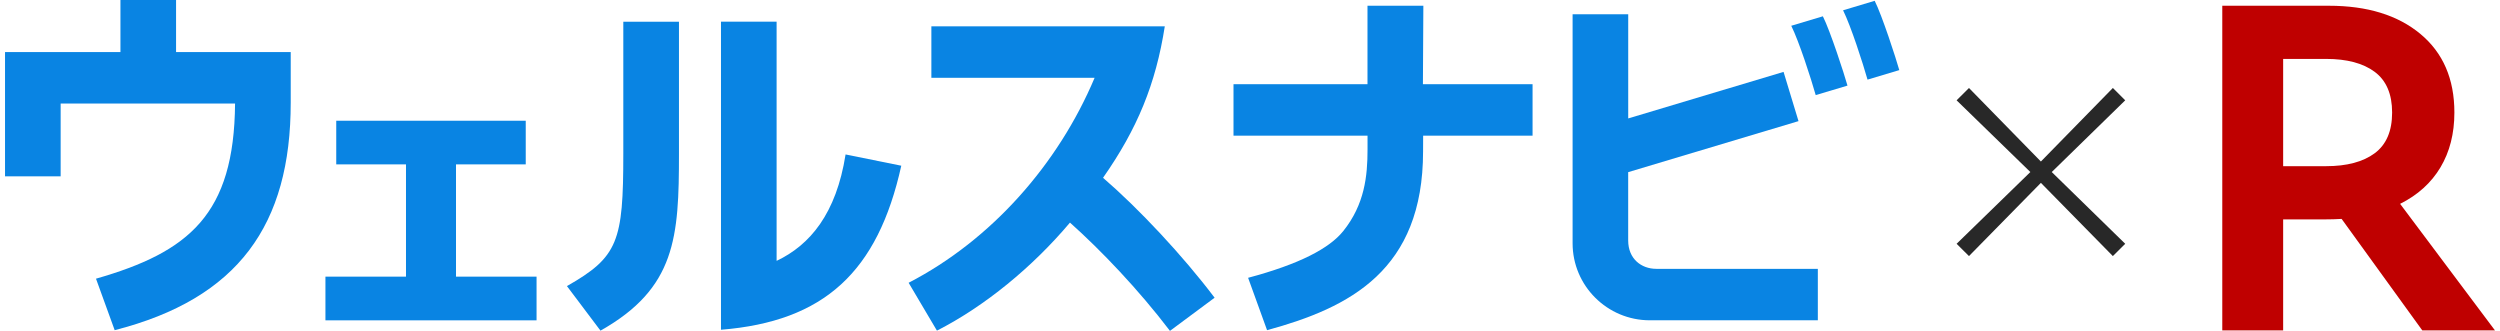
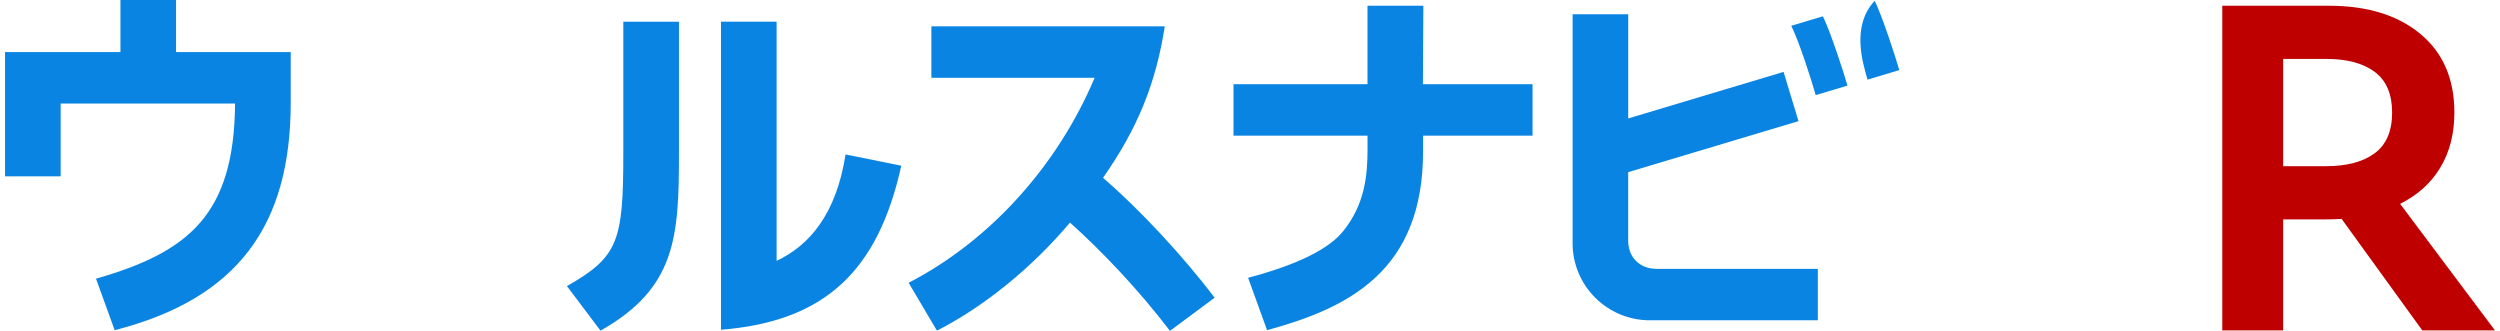
<svg xmlns="http://www.w3.org/2000/svg" width="204" height="27" viewBox="0 0 204 27" fill="none">
  <path d="M50.862 12.537C50.862 19.699 50.447 20.964 46.262 23.345L49 26.981C55.148 23.513 55.404 19.363 55.404 12.537V1.771H50.862V12.537Z" fill="#0984E3" />
  <path d="M68.999 12.606C68.237 17.436 66.096 19.995 63.371 21.286V1.77H58.832V26.908C67.248 26.232 71.624 22.195 73.545 13.522L68.999 12.603V12.606Z" fill="#0984E3" />
  <path d="M90.009 14.506C92.809 10.507 94.311 6.855 95.047 2.148H76V6.347H89.321C86.349 13.399 80.906 19.575 74.144 23.075L76.454 26.98C80.361 24.987 84.241 21.804 87.31 18.164C89.866 20.448 92.893 23.618 95.469 26.999L99.112 24.294C96.507 20.843 92.919 17.019 90.009 14.509" fill="#0984E3" />
  <path d="M116.142 0.468H111.587V6.873H100.654V11.072H111.591V12.201C111.591 14.359 111.357 16.678 109.612 18.852C108.473 20.272 106.03 21.553 101.845 22.669L103.392 26.942C110.157 25.102 116.123 22.045 116.123 12.353C116.123 12.039 116.129 11.069 116.129 11.069H125.057V6.87H116.11L116.146 0.465L116.142 0.468Z" fill="#0984E3" />
-   <path d="M37.21 13.413H42.9V9.852H27.438V13.413H33.129V22.574H26.556V26.139H43.783V22.574H37.21V13.413Z" fill="#0984E3" />
  <path d="M14.367 0H9.828V4.247H0.41V14.386H4.949V8.446H19.181C19.113 17.501 15.425 20.564 7.833 22.741L9.358 26.943C19.444 24.362 23.723 18.348 23.723 8.372V4.247H14.367V0Z" fill="#0984E3" />
  <path d="M135.153 21.937C133.934 21.937 132.86 21.122 132.86 19.624V14.047L146.758 9.884L145.538 5.866L132.863 9.664V1.166H128.324V19.854C128.324 23.319 131.15 26.136 134.625 26.136H148.335V21.937H135.16H135.153Z" fill="#0984E3" />
  <path d="M148.746 1.33L146.167 2.103C146.813 3.407 147.783 6.422 148.162 7.761L150.754 6.985C150.495 6.053 149.346 2.517 148.746 1.33Z" fill="#0984E3" />
-   <path d="M152.974 0.066L150.395 0.84C151.04 2.143 152.01 5.158 152.39 6.497L154.982 5.721C154.722 4.789 153.574 1.254 152.974 0.066Z" fill="#0984E3" />
+   <path d="M152.974 0.066C151.04 2.143 152.01 5.158 152.39 6.497L154.982 5.721C154.722 4.789 153.574 1.254 152.974 0.066Z" fill="#0984E3" />
  <path d="M181.338 0.469H190.039C193.17 0.469 195.661 1.235 197.507 2.772C199.356 4.309 200.278 6.444 200.278 9.184C200.278 10.898 199.898 12.389 199.142 13.657C198.386 14.925 197.287 15.915 195.849 16.634L203.59 26.962H197.66L191.077 17.863C190.639 17.889 190.191 17.902 189.731 17.902H186.305V26.962H181.338V0.469ZM186.305 13.56H189.809C191.502 13.56 192.826 13.208 193.773 12.506C194.724 11.801 195.197 10.694 195.197 9.184C195.197 7.673 194.72 6.567 193.773 5.861C192.823 5.156 191.502 4.807 189.809 4.807H186.305V13.56Z" fill="#BF0000" />
-   <path d="M165.677 14.038L159.659 8.186L160.668 7.18L166.537 13.18L172.409 7.18L173.418 8.186L167.423 14.038L173.418 19.893L172.409 20.896L166.537 14.921L160.668 20.896L159.659 19.893L165.677 14.038Z" fill="#282828" />
</svg>